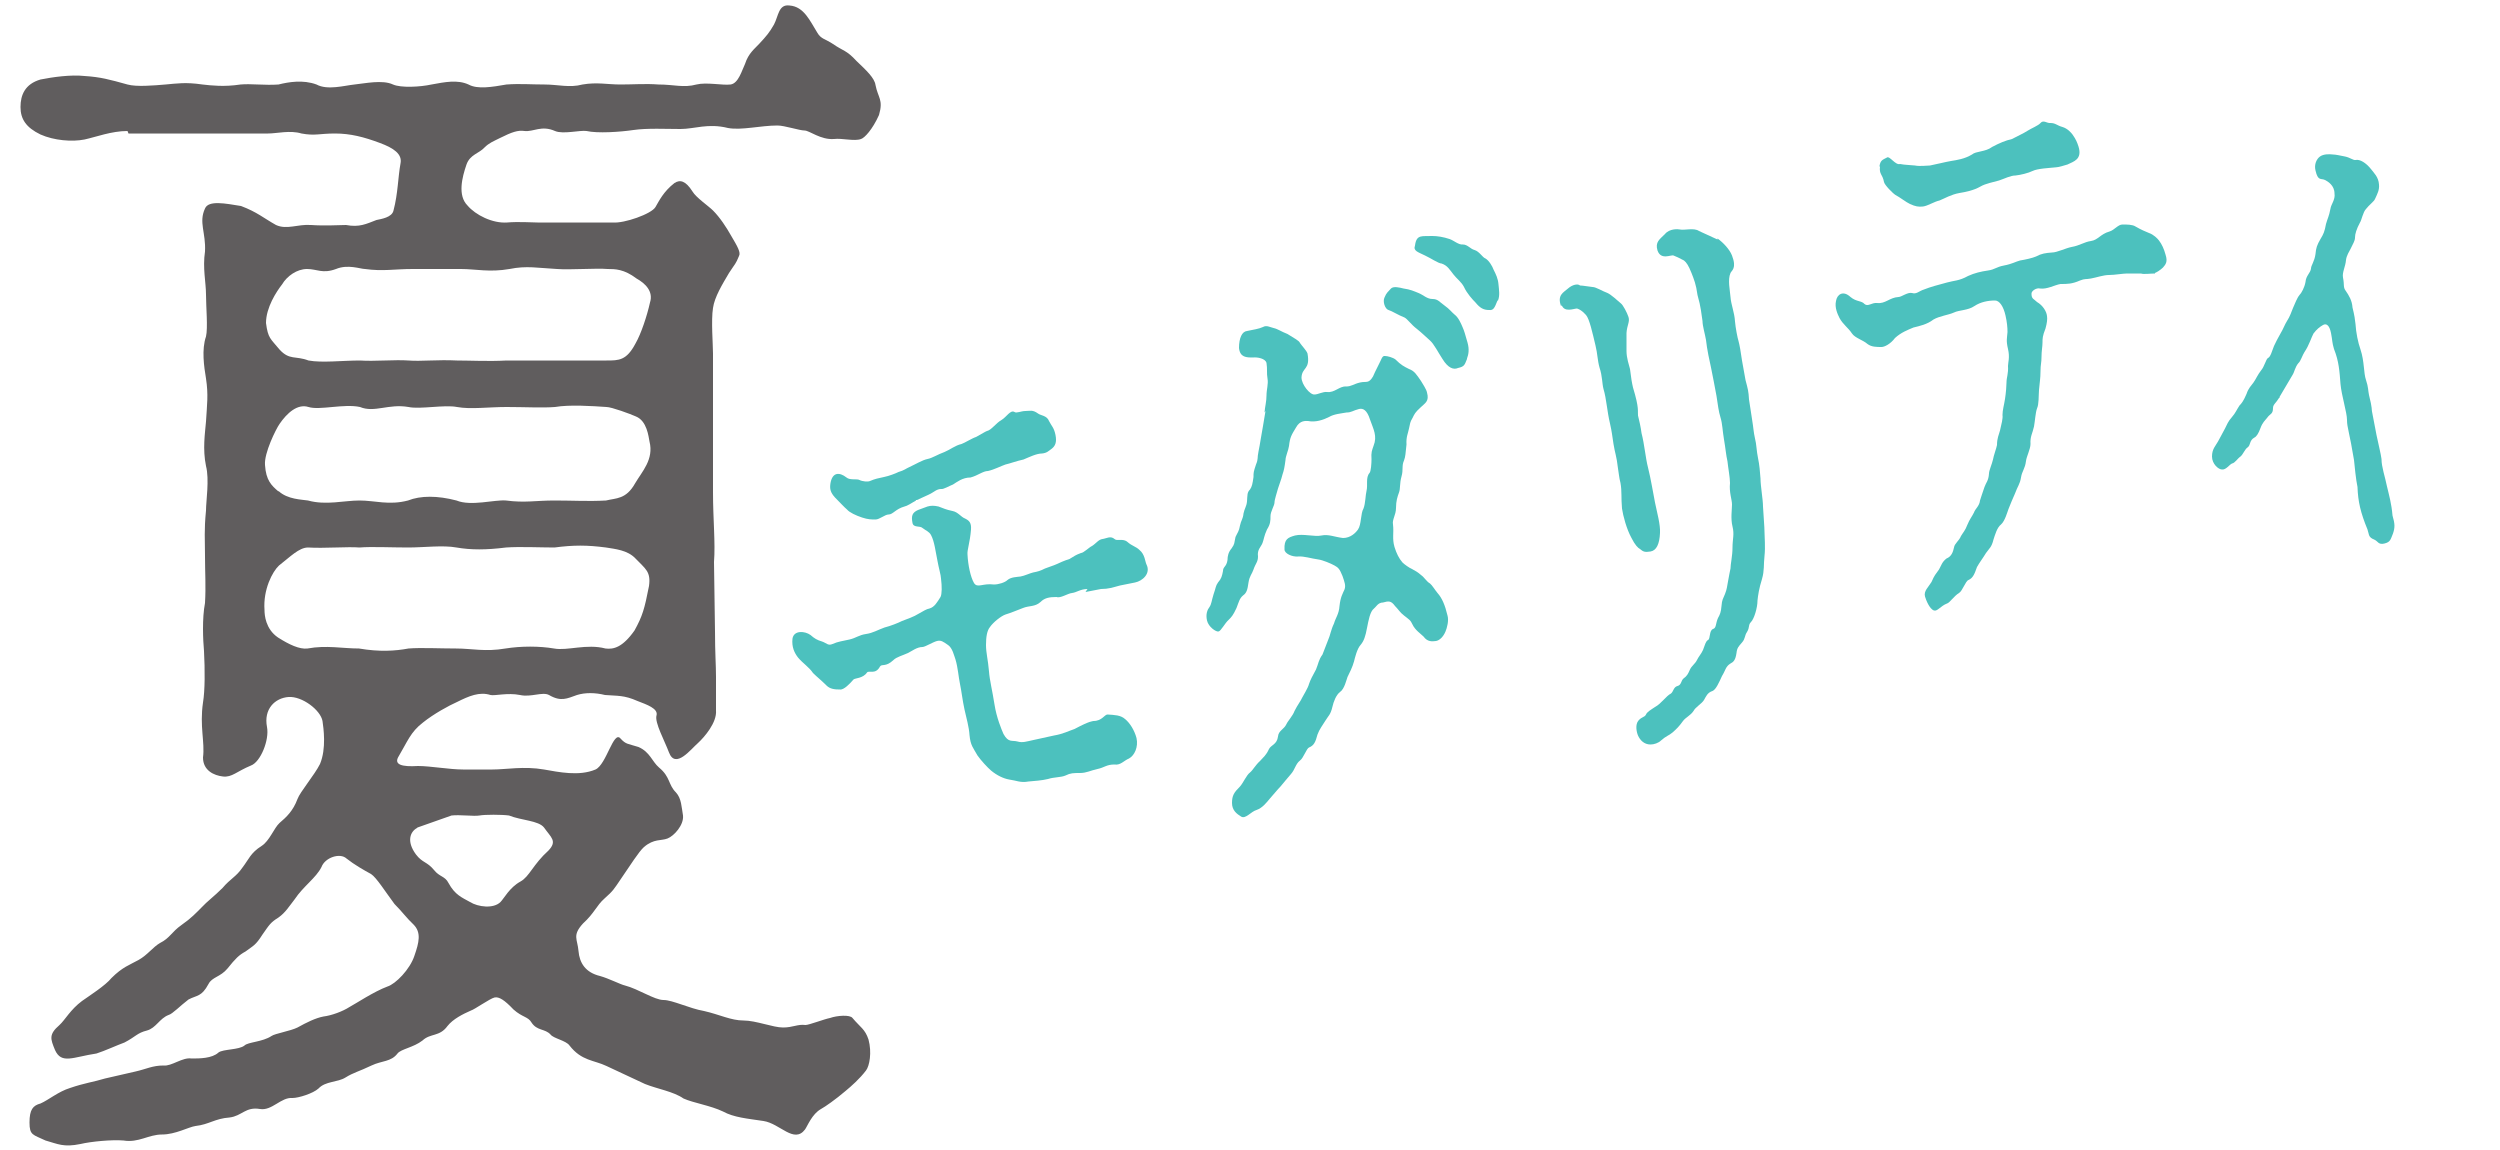
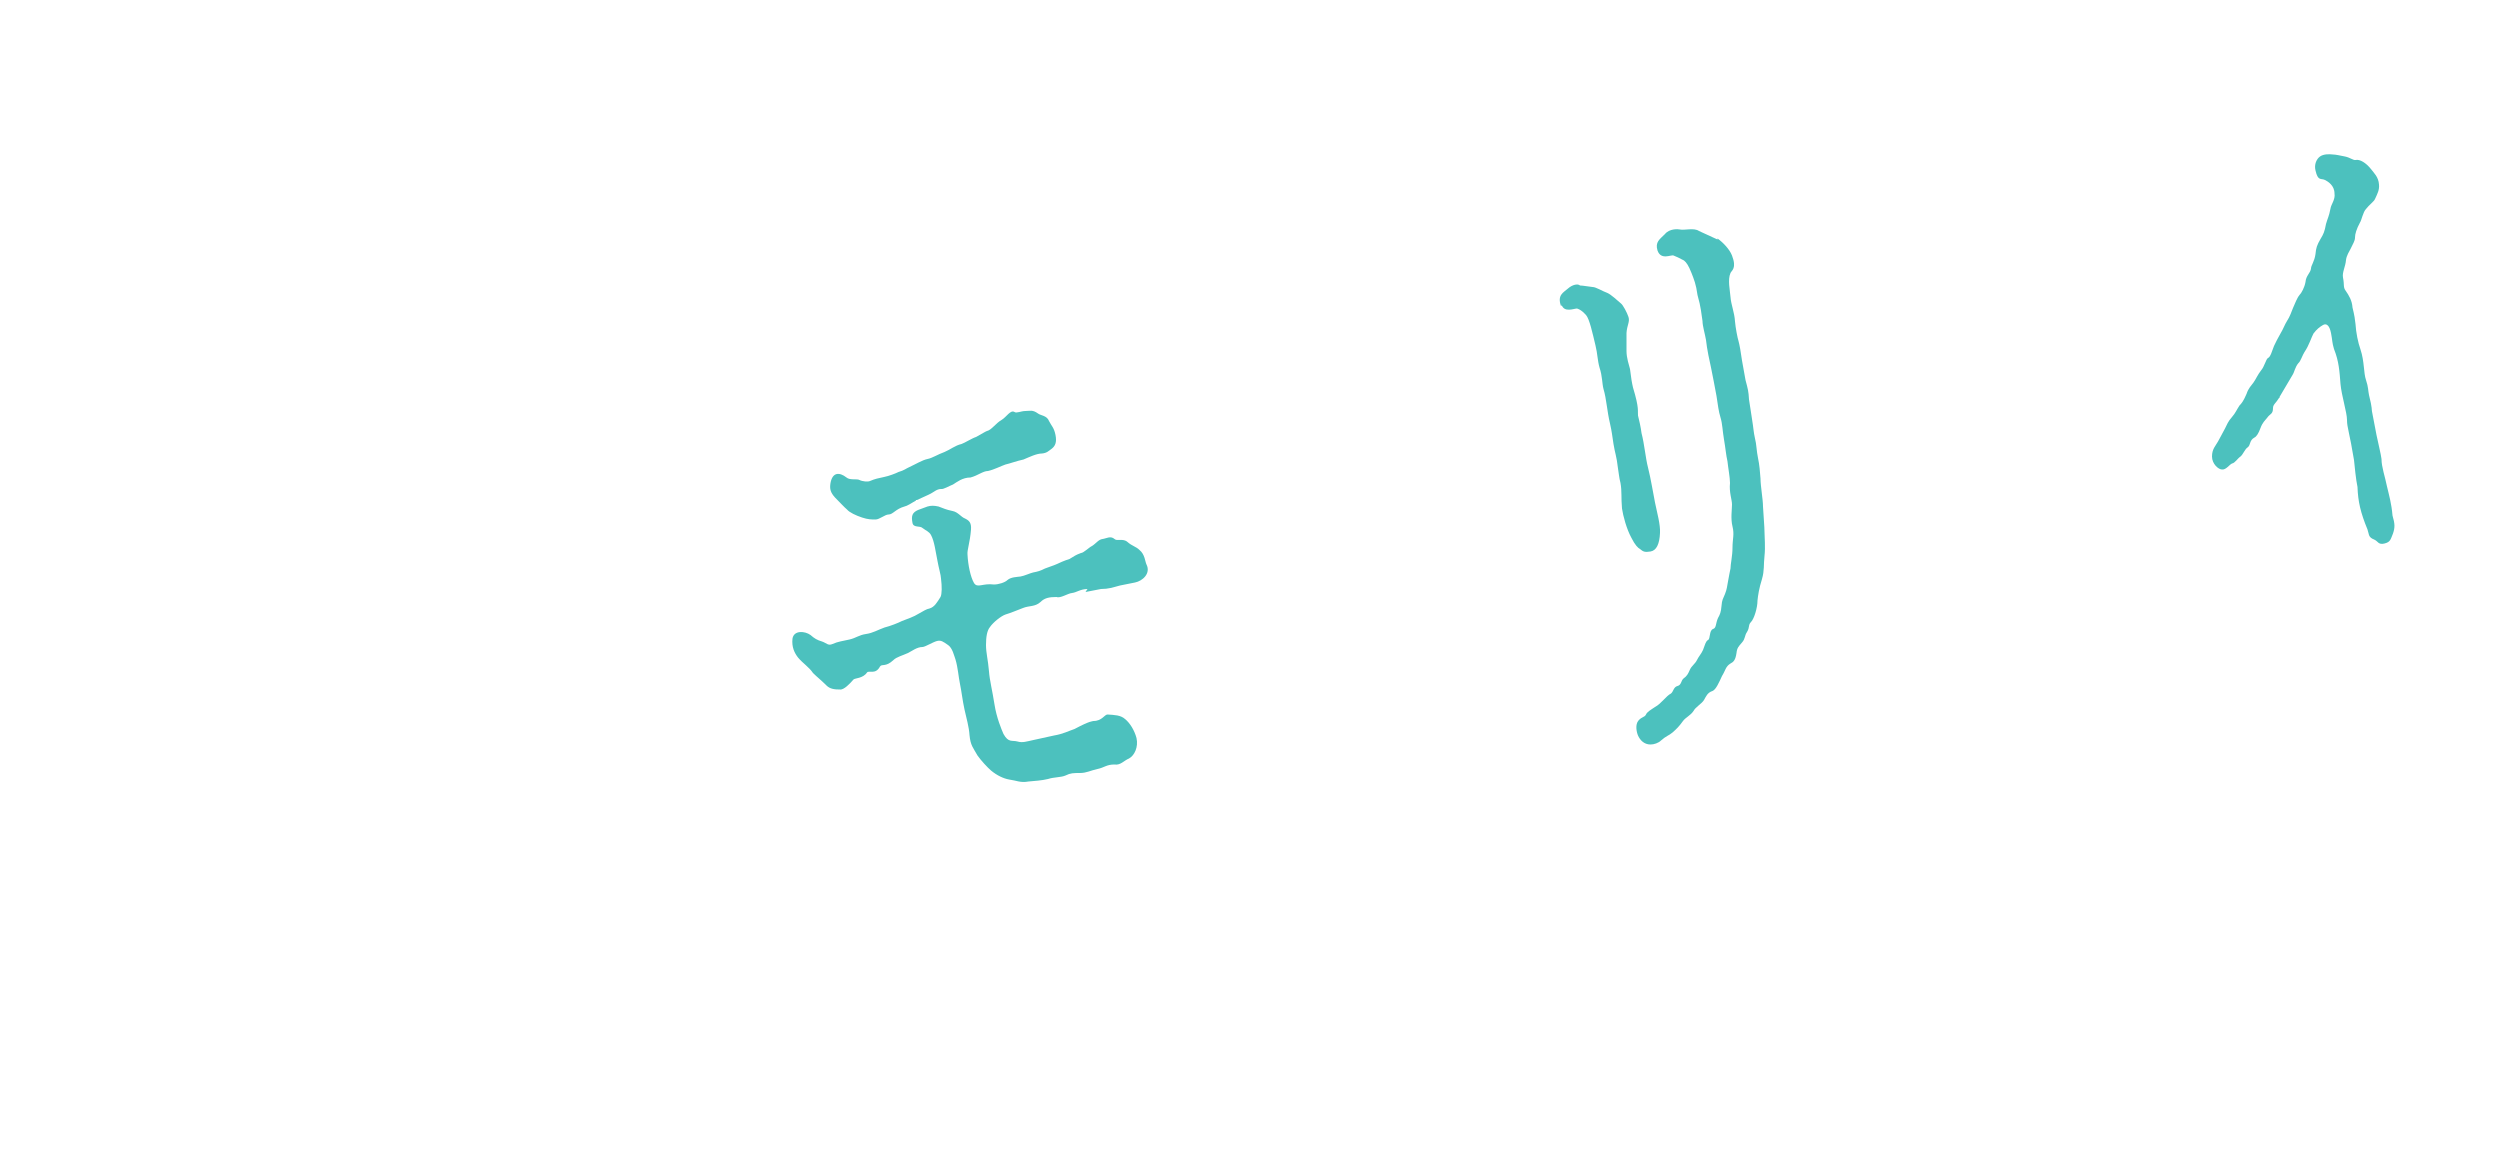
<svg xmlns="http://www.w3.org/2000/svg" id="Layer_2" data-name="Layer 2" version="1.1" viewBox="0 0 500 230">
  <defs>
    <style>
      .cls-1 {
        fill: #4cc1be;
      }

      .cls-1, .cls-2 {
        stroke-width: 0px;
      }

      .cls-2 {
        fill: #605d5e;
      }
    </style>
  </defs>
-   <path class="cls-2" d="M25.5,26.2c-3.2,0-6.3,1.2-8.6,1.7-2.5.5-6.1.2-8.8-1-2.9-1.4-4-3.1-4-5.5s.9-4.6,4-5.5c2.5-.5,6.1-1,8.8-.7,3.2.2,5,.7,8.6,1.7,1.8.5,5.2.2,7.6,0,2.3-.2,4-.5,7.4,0,1.8.2,4.3.5,7.6,0,2-.2,4.9.2,7.6,0,2-.5,4.9-1,7.6,0,2.2,1.2,5.6.2,7.6,0s5.6-1,7.7,0c1.6.7,5.4.5,7.7,0,2.7-.5,5.2-1,7.4,0,1.8,1,4.7.5,7.6,0,2.7-.2,4.9,0,7.6,0s5,.7,7.6,0c2.9-.5,5,0,7.6,0s5-.2,7.6,0c3.1,0,5,.7,7.6,0,2-.5,5.2.2,6.8,0s2.3-2.9,2.9-4.1c.7-2.2,2-3.1,2.9-4.1,1.3-1.4,2-2.2,2.9-3.8.9-1.7.9-4.1,3.1-3.8,2.9.2,4.1,3.1,5.6,5.5.7,1.2,1.6,1.2,3.1,2.2,2,1.4,2.7,1.2,4.7,3.4,2,1.9,3.6,3.4,3.8,4.8.5,2.6,1.6,2.9.7,6-1.3,2.9-2.9,4.6-3.6,4.8-1.3.5-3.8-.2-5.4,0-2.7.2-4.9-1.7-5.9-1.7s-4-1-5.4-1c-3.4,0-7.2,1-9.9.5-4-1-6.7.2-9.5.2s-6.7-.2-9.4.2-7.2.7-9.4.2c-1.3-.2-4.7.7-6.3,0-2.7-1.2-4.3.2-6.1,0-1.3-.2-2.5.2-4.9,1.4-1.4.7-2.2,1-3.1,1.9-1.1,1.2-2.9,1.4-3.6,3.4-.9,2.6-1.8,6.2.2,8.2,1.6,1.9,5,3.6,7.9,3.4,2.3-.2,5,0,6.1,0h15.1c2.2.2,7.7-1.7,8.5-3.1.7-1.2,1.6-3.1,3.8-4.8,1.1-.7,2.2-.5,3.6,1.7.7,1.2,3.2,2.9,4.1,3.8,1.4,1.4,2.7,3.4,3.6,5,1.3,2.2,2,3.4,1.6,4.1-.7,1.7-.7,1.4-2,3.4-1.3,2.2-2.9,4.8-3.2,7-.4,2.4,0,7.4,0,9.1v27.8c0,5.3.5,10.1.2,13.9l.2,13.9c0,4.3.2,6.7.2,9.1v6.7c.2,2.4-2.3,5.3-3.6,6.5-1.4,1.2-4.5,5.3-5.8,1.9-.9-2.4-2.9-6-2.5-7.4s-2-2.2-3.8-2.9c-2.7-1.2-4-1-6.5-1.2-2-.5-4-.5-5.6,0-2,.7-3.2,1.4-5.6,0-1.3-.7-3.6.5-5.8,0-2.5-.5-5,.2-5.9,0-2.2-.7-4.3.2-6.7,1.4-1.6.7-4.7,2.4-6.8,4.1-2.5,1.9-3.1,3.8-5,7-.7,1.4.7,1.9,4,1.7,2.5,0,6.3.7,9,.7h5.9c2.7,0,6.3-.7,10.3,0,2.9.5,7,1.4,10.3,0,2.2-1,3.6-7.9,5-6.2,1.1,1.2,1.4,1,3.6,1.7,2.3,1,2.7,2.9,4.1,4.1,2.3,1.9,1.8,3.4,3.4,5,1.1,1.2,1.1,2.9,1.4,4.6.2,1.9-1.8,4.1-3.1,4.6s-2.7,0-4.7,1.7c-1.1,1-2.7,3.6-4.7,6.5-1.3,1.9-1.4,2.2-3.2,3.8-1.6,1.4-2,2.9-4.3,5-2.2,2.4-1.1,3.1-.9,5.5s1.4,4.3,4.3,5c1.8.5,4.1,1.7,5,1.9,2.7.7,5.9,2.9,7.7,2.9s5.2,1.7,8.1,2.2c3.1.7,5.4,1.9,7.9,1.9s5.9,1.4,7.9,1.4,2.9-.7,4.5-.5c.7,0,3.8-1.2,4.9-1.4,1.4-.5,4-.7,4.5,0,1.6,1.9,2.5,2.2,3.2,4.3.7,2.6.2,5.3-.5,6.2-1.3,1.7-2.9,3.1-4.1,4.1-2,1.7-4,3.1-4.9,3.6-1.8,1-2.7,3.4-3.2,4.1-2.2,2.9-5-1.2-8.3-1.7s-5.9-.7-8.1-1.9c-2.5-1.2-5.9-1.7-7.9-2.6-2-1.4-5.2-1.9-7.7-2.9l-7.7-3.6c-2.5-1.2-5-1-7.4-4.1-.7-1-3.2-1.4-3.8-2.2-1.1-1.2-2.7-.7-3.8-2.4-.7-1.2-1.8-1-3.6-2.6-1.8-1.9-2.9-2.6-3.8-2.4-.9.2-4,2.4-4.7,2.6-1.6.7-3.6,1.7-4.7,3.1-1.6,2.2-3.4,1.4-5,2.9-1.8,1.4-4.3,1.7-5,2.6-1.3,1.7-3.1,1.4-5.2,2.4-2.5,1.2-3.6,1.4-5.2,2.4s-4,.7-5.4,2.2c-1.1,1-4,1.9-5.2,1.9-2.3-.2-4.1,2.6-6.5,2.2-2.9-.5-3.6,1.4-6.1,1.7-2.9.2-4.1,1.4-6.8,1.7-1.4.2-4,1.7-6.7,1.7s-4.7,1.7-7.7,1.2c-2.3-.2-6.5.2-8.6.7-3.4.7-4.5,0-7-.7-2.5-1.2-3.2-1-3.2-3.6s.7-3.4,2.2-3.8c1.6-.7,3.6-2.4,5.9-3.1,2.9-1,4.7-1.2,7-1.9l6.1-1.4c2.2-.5,3.4-1.2,5.6-1.2,1.6.2,3.8-1.7,5.6-1.4,1.6,0,4.1,0,5.4-1.2.9-.7,4.1-.5,5.2-1.4.7-.7,3.6-.7,5.4-1.9.7-.5,3.8-1,5.2-1.7,1.8-1,3.6-1.9,5.2-2.2,1.6-.2,3.8-1,5.2-1.9,1.3-.7,4.9-3.1,7.6-4.1,1.6-.5,4.5-3.4,5.4-6.2.9-2.6,1.4-4.6-.2-6.2-1.3-1.2-2.3-2.6-3.8-4.1-1.8-2.4-3.6-5.3-4.7-6-1.3-.7-3.4-1.9-4.9-3.1-1.3-1.2-4.3-.2-5,1.7-1.1,2.2-3.6,3.8-5.4,6.5-1.1,1.4-1.8,2.6-3.2,3.6-1.6,1-1.8,1.4-3.2,3.4-1.4,2.2-1.8,2.2-3.4,3.4-1.3.7-2,1.4-3.6,3.4-1.4,1.7-3.1,1.7-3.8,3.1-1.4,2.6-2.3,2.2-4,3.1-1.6,1.2-3.2,2.9-4,3.1-1.8.7-2.5,2.6-4.3,3.1-2,.5-2.2,1.2-4.5,2.4-1.4.5-4,1.7-5.6,2.2-4.7.7-7,2.2-8.3-.7-.9-2.2-1.3-3.1.9-5,1.1-1,2.2-3.1,4.5-4.8,1.4-1,4.7-3.1,5.9-4.6,2.2-2.2,3.6-2.6,5.4-3.6s2.9-2.6,4.3-3.4c2-1,2.3-2.2,4.3-3.6s2.9-2.4,4.1-3.6c.9-1,2.5-2.2,4.1-3.8,1.6-1.9,2.7-2.2,4-4.1,1.3-1.7,1.6-2.9,3.8-4.3,1.6-1,2.5-3.6,3.6-4.6,1.4-1.2,2.7-2.4,3.6-4.8.5-1.4,3.4-4.8,4.5-7,1.3-3.1.7-7.2.5-8.6-.4-2.2-4.1-5-6.8-4.8s-5,2.4-4.3,6c.5,2.6-1.3,7-3.2,7.7-2.9,1.2-3.8,2.4-5.6,2.2s-4-1.2-4-3.8c.4-3.1-.7-6.2,0-11,.4-2.4.4-6.5.2-10.3-.2-2.2-.4-6.5.2-9.6.2-3.4,0-6,0-9.4s-.2-5,.2-9.1c0-1.9.7-6.2,0-8.9-.7-3.4-.2-6.5,0-8.9.2-3.4.5-5.3,0-8.6-.4-2.4-.9-5.8,0-8.4.4-1.7,0-6,0-8.4s-.7-5.3-.2-8.6c.2-3.8-1.3-5.8,0-8.6.7-1.7,4.1-1,7.2-.5,3.2,1.2,4.5,2.4,7,3.8,2.2,1,4.3-.2,7,0,2.9.2,5.6,0,7,0,2.7.5,4-.2,6.1-1,.9-.2,3.1-.5,3.4-1.9.9-3.4.9-6.7,1.4-9.4.4-1.9-1.4-3.1-4.1-4.1-3.2-1.2-5.9-1.9-9-1.9s-4,.5-6.7,0c-2.3-.7-4.9,0-6.7,0h-27.9l-.2-.5ZM121.2,109.5c-3.8-.5-6.5-.5-10.3,0-2.7,0-7-.2-9.7,0-4,.5-7,.5-9.9,0-2.7-.5-6.5,0-9.7,0s-7.4-.2-9.7,0c-2.3-.2-7,.2-10.3,0-1.8,0-3.6,1.9-5.8,3.6-1.3,1.2-3.2,4.8-2.9,8.9,0,1,.2,3.8,2.7,5.5,2.2,1.4,4.3,2.4,5.9,2.2,3.8-.7,7,0,10.3,0,4.1.7,7.2.5,9.9,0,2.5-.2,6.3,0,9.5,0s5.8.7,9.9,0c3.1-.5,6.8-.5,9.7,0,2.7.5,6.5-1,10.3,0,1.6.2,3.4-.2,5.8-3.6,1.6-2.9,2-4.3,2.9-8.9.4-2.9-.7-3.4-2.7-5.5-1.6-1.7-4.1-1.9-5.9-2.2ZM55.7,98.2c1.8,1.7,4.7,1.7,5.9,1.9,3.6,1,7.2,0,10.3,0s5.9,1,9.7,0c2.5-1,5.9-1,9.7,0,2.9,1.2,7.6-.2,9.9,0,3.8.5,5.9,0,9.7,0s6.7.2,10.3,0c2-.5,4-.2,5.8-3.4,1.4-2.4,3.8-4.8,2.9-8.4-.2-1-.5-4.1-2.7-5-1.1-.5-4.9-1.9-5.9-1.9-2.9-.2-7.4-.5-10.3,0-2.5.2-6.1,0-9.7,0s-7.2.5-9.9,0c-2.5-.5-7.4.5-9.7,0-4-.7-6.8,1.2-9.7,0-3.2-.7-8.1.7-10.3,0s-4.3,1.2-5.8,3.4c-.7,1-3.1,5.8-2.9,8.2.2,3.1,1.3,4.1,2.7,5.3h0ZM82.5,53.8c-3.6,0-5.9.5-9.5,0-.9,0-3.4-1-5.8,0-2.7,1-3.8,0-5.8,0s-4,1.4-5,3.1c-1.1,1.4-3.2,4.6-3.2,7.7.4,3.1.9,3.1,2.7,5.3,2,2.2,3.2,1.2,5.8,2.2,2.7.5,6.8,0,10.3,0,2.9.2,7-.2,9.7,0,2.5.2,5.8-.2,9.7,0,2.7,0,6.3.2,9.9,0h20c2.5,0,4,0,5.8-3.4,1.1-1.9,2.3-5.5,2.9-8.2.7-2.2-.9-3.8-2.7-4.8-2.5-1.9-4.3-1.9-5.8-1.9-2.2-.2-7.4.2-10.1,0-3.8-.2-6.1-.7-9.5,0-4,.7-6.8,0-9.7,0h-9.7ZM83.4,165.6c-1.3.7-2.2,2.6-.2,5.3,1.3,1.7,2.2,1.4,3.6,3.1,1.1,1.4,2.2,1.2,2.9,2.6,1.3,2.4,2.7,2.9,4.3,3.8,1.6,1,4.7,1.4,6.1,0,.7-.7,1.8-2.9,4-4.1,1.8-1,2.5-3.4,5.6-6.2,1.8-1.9.5-2.6-.9-4.6-1.1-1.4-4.5-1.4-7-2.4-1.4-.2-4.9-.2-5.9,0-1.1.2-4-.2-5.6,0l-6.8,2.4h0Z" />
  <g>
    <path class="cls-1" d="M217.5,117.8c-1.4,0-2.2.7-3.1.8s-2.3,1.1-3.1.8c-1.5,0-2.4.2-3.2,1-1.1,1-2.3.7-3.5,1.2-1.3.5-2.5,1-3.5,1.3-.9.3-2.5,1.6-3.1,2.5-.6.7-.8,2-.8,3.6s.4,2.9.6,5.3c.1,1.6.7,4,1.1,6.6s1.4,5,1.8,5.9c1,1.8,1.7,1.2,2.8,1.5,1,.3,1.8,0,3.2-.3s3.1-.7,4.1-.9c1.8-.3,2.9-.9,4.1-1.3,3.2-1.7,3.5-1.5,3.8-1.6,1.7,0,2.2-1.3,2.8-1.3,1.4.1,2.6.1,3.5.9,1,.8,1.9,2.3,2.3,3.8.4,1.8-.4,3.5-1.5,4.1-1,.4-1.7,1.4-2.9,1.2-1.6,0-2,.6-3.4.9s-2.2.8-3.5.8-1.9,0-2.9.5c-.9.4-2.3.3-3.5.7-1.2.3-2.8.4-3.9.5-1.6.3-2.4-.2-3.9-.4-1.1-.2-2.4-.8-3.6-1.8-.7-.6-2-2-2.7-3-.9-1.6-1.4-2-1.6-4.1-.1-1.6-.6-3.3-1-5.1s-.6-3.7-.9-5.1-.4-3.2-.9-4.9c-.3-.8-.6-2.3-1.5-2.9-1-.7-1.4-1-2.2-.8s-2.4,1.2-2.9,1.2c-1.1,0-2.1.8-2.9,1.2-1.1.5-2.3.8-2.9,1.4-1.6,1.5-2.3.7-2.7,1.3-.9,1.7-2.2.7-2.6,1.2-.8,1.2-2.4,1.1-2.7,1.4-.7.8-1.9,2.1-2.7,2-1.1,0-2-.1-2.7-.8-1.1-1.1-1.9-1.7-2.7-2.5-.8-1.2-2-1.9-3-3.1-.7-.9-1.3-2.1-1.1-3.8.3-1.7,2.5-1.5,3.6-.7.8.7,1.3,1,2.3,1.3.9.3,1.2.9,2.1.5,1.1-.5,2.1-.6,3.4-.9s1.9-.9,3.3-1.1,2.3-.8,3.7-1.3c1.2-.3,2.7-.9,3.5-1.3,1-.4,2.3-.8,3.4-1.5.9-.5,1.5-.9,2.1-1,1-.3,1.5-1.2,2.2-2.3.3-.6.3-2.1.1-3.7,0-.6-.5-2.3-.7-3.5-.4-1.9-.6-3.9-1.3-5.2-.4-.7-.9-.8-1.7-1.4-.5-.5-1.8,0-2-1-.3-1.5,0-2.1,1.1-2.6.8-.3,1.4-.5,1.9-.7.7-.2,1.3-.2,2.2,0,1.1.4,1.4.6,2.8.9,1.1.2,1.7,1.2,2.5,1.5.8.4,1.3.8,1.2,2.2-.2,2.6-.8,4.1-.7,5,.1,2.1.6,4.5,1.3,5.7.7,1.1,1.7,0,4,.3.9,0,2.2-.4,2.7-.9.7-.6,1.9-.6,2.6-.7s2-.7,2.5-.8c1-.2,1.4-.3,2.4-.8,1-.4,1.5-.5,2.4-.9.4-.2,1.5-.7,2.5-1,1-.6,1.2-.8,2.3-1.2.5,0,1.7-1.2,2.2-1.4.8-.5,1.3-1.3,2.1-1.4s1.6-.7,2.4,0c.5.5,1.7-.2,2.6.6.9.8,1.7.9,2.4,1.6,1.1.9,1.1,2.3,1.4,2.9.9,1.8-.8,3.3-2.3,3.6l-3,.6c-1.5.4-2.3.7-3.8.7l-3.1.6.4-.6ZM183.2,100.1c-1,.6-1.8,1.1-2.3,1.2-1.8.5-2.3,1.6-3.2,1.6-.7,0-1.8,1-2.6,1s-1.5,0-2.7-.4-2.5-1-3-1.6c-.5-.4-1.5-1.5-2.4-2.4-.9-1-1.1-1.7-.9-2.9.4-2.2,1.8-2.2,3.2-1.1.7.6,2.1.2,2.6.5.6.3,1.7.4,2.1.2.9-.4,1.8-.6,2.8-.8s2.3-.7,2.9-1c1.1-.3,1.7-.8,2-.9,1.5-.7,2.8-1.5,3.8-1.7s2-.9,3.4-1.4c1.2-.5,2.1-1.3,3.4-1.6.6-.2,2.2-1.2,2.9-1.4,1.8-1,1.9-1.1,2.2-1.2.9-.2,1.8-1.6,2.9-2.2,1-.6,1.8-2.1,2.6-1.6.4.3,1.3-.2,2.2-.2s1.4-.3,2.5.5c.5.4,1.8.4,2.2,1.5.5,1,1,1.3,1.3,2.8s-.1,2.2-.7,2.7c-.7.5-1,.9-2,1-1.1,0-2.5.7-3.7,1.2-1.4.3-2.7.8-3.6,1-.9.3-2.2,1-3.5,1.3-1,0-2,.9-3.5,1.3-1.6,0-2.7.9-3.5,1.4-.8.3-1.9,1-2.4.9-.9,0-1.5.7-2.4,1.1l-2.4,1.1h-.2Z" />
-     <path class="cls-1" d="M252.9,82.5c.1-1.2.4-2.2.4-3.4s.4-2.3.2-3.4,0-1.9-.2-3.1c-.2-.9-1.8-1.2-2.7-1.1-1.3,0-2.6,0-2.8-1.9,0-2,.6-3.3,1.6-3.4,1.4-.3,2.3-.4,3.2-.8.7-.4,1.3,0,2.1.2.9.2,1.5.7,2.8,1.2,1.4.9,2.3,1.3,2.5,1.8.4.6,1.3,1.5,1.5,2.1.6,3.3-1.1,2.7-1.2,4.8,0,1.4,1.7,3.5,2.6,3.4.7,0,1.7-.6,2.5-.5,1.5.2,2.5-1.2,3.8-1.1,1.1,0,1.5-.5,2.8-.8s1.7.3,2.6-1.2c.3-.7.4-.9,1.1-2.3.6-1.1.7-1.9,1.3-1.8.5,0,1.6.3,2.1.7,1.1,1.1,1.7,1.4,2.7,1.9,1.1.4,1.5,1.1,2.4,2.4.3.5,1.1,1.7,1.2,2.3.5,1.8-.4,2.1-1.3,3-1.1,1-1.2,1.3-1.6,2.1-.5.8-.5,1.2-.7,2.1-.2,1-.6,1.7-.5,3.2-.2,1.8-.2,2.4-.5,3.2-.5,1.1-.1,1.8-.5,3.2s-.2,2.4-.5,3.2c-.3.8-.6,1.7-.6,3.1s-.8,2.3-.6,3.3c.2,1.7-.2,2.8.3,4.5.4,1.3.9,2.3,1.6,3.1.4.4,1.4,1.1,1.9,1.3.9.5,1.1.6,1.8,1.2.7.5,1.1,1.3,1.8,1.7.4.3,1,1.3,1.5,1.9.9,1,1.5,2.4,2,4.5.3,1-.1,2.5-.4,3.2-.5,1.2-1.3,1.8-1.9,1.9-.8.1-1.7.2-2.5-.9-.5-.5-1.7-1.3-2.2-2.4-.4-.9-.7-1-1.7-1.8-.8-.6-1.1-1.2-1.8-1.9-.8-1.1-1.3-1-2.4-.7-1,0-1.4.9-1.8,1.2-.8.6-1.1,2.4-1.4,3.9-.3,1.6-.6,2.6-1.3,3.4-.7.8-1.1,2.5-1.3,3.3-.3,1.1-.9,2.3-1.3,3.1-.2.5-.6,2.4-1.5,3-.8.6-1.3,2-1.5,2.9-.4,1.7-.8,1.8-1.4,2.8s-1.2,1.7-1.6,2.8c-.4,1.5-.7,2.2-1.7,2.6-.5.2-1.1,2.1-1.8,2.6-.9.7-1,1.8-1.8,2.7-.9,1.1-1.4,1.6-2.1,2.5-.6.6-1.3,1.5-2.2,2.5-.5.6-1.4,1.8-2.6,2.2-1.1.3-2.2,1.9-3.1,1.3-.8-.5-1.8-1.2-1.8-2.7s.4-2.1,1.6-3.3c.7-.8,1.3-2.3,2-2.8.6-.5,1.1-1.5,2-2.3.7-.8,1.2-1.1,1.8-2.4.4-.8,1.6-.9,1.8-2.5.1-1.2,1.2-1.4,1.7-2.5.2-.5,1.3-1.7,1.6-2.6.6-1.2,1.3-2.1,1.5-2.6.3-.6,1.2-2,1.4-2.8.3-.9.7-1.6,1.4-2.9.5-1.2.5-1.9,1.3-3l1.2-3.1c.3-.6.5-1.9,1.1-3.1.3-1.1,1-1.9,1.1-3.5.2-1.8.6-2.4,1-3.3.3-.8,0-1.5-.4-2.7-.6-1.5-.9-1.7-1.6-2.1s-2.4-1.1-3.2-1.2c-1.5-.2-2.9-.7-4.1-.6s-2.7-.6-2.7-1.4c-.1-2.1.7-2.4,2.1-2.8,1.6-.4,3.9.3,5.3,0s2.6.3,4.3.5c1.5,0,2.5-1,3-1.7.7-1,.5-3.2,1.1-4.2.4-1,.4-2.8.6-3.5.3-1.2-.2-2.7.6-3.6.3-.3.4-2,.4-2.7-.1-1.5.1-1.8.4-2.7.8-2,0-3.3-.7-5.3-.6-1.9-1.4-2.3-2.2-2.1-1.2.3-1.5.7-2.5.7-1.1.2-2.5.3-3.5.9-1.2.6-2.7,1.1-4.2.8-.4,0-1.6-.2-2.4,1.3-.9,1.5-1.2,1.9-1.4,3.7-.1.8-.7,2.1-.7,2.8-.2,1.5-.3,2-.6,2.9-.3,1.2-.6,1.8-.9,2.8-.2.8-.7,2.2-.7,2.8s-.8,1.8-.8,2.7,0,1.6-.7,2.7c-.6,1.3-.6,1.9-.9,2.7-.3.8-1.1,1.3-.9,2.7,0,1.1-.5,1.4-.9,2.6-.3.9-.8,1.3-1,2.6-.2,1.5-.4,2.1-1.1,2.6-.7.6-.8,1.2-1.3,2.5-.7,1.5-1,1.8-1.6,2.4-.7.6-1.5,2.2-2,2.3s-2-.9-2.3-2.2.1-2.2.5-2.7c.4-.6.4-1.2.8-2.5.5-1.4.4-1.7.9-2.4.7-.8.8-1.3,1-2.3,0-.9.7-.8.9-2.2,0-.8.2-1.6.8-2.3.7-1,.5-1,.8-2.3.4-.9.7-1.1.9-2.3.2-1,.6-1.3.7-2.4.2-1,.6-1.4.7-2.4.1-1.3,0-1.8.6-2.4.4-.6.5-1.1.7-2.5,0-.9,0-1,.5-2.5.5-1.2.2-1.2.5-2.6s.6-3.6.9-5.1l.5-3-.2.3ZM293.4,71.8c-.5,1.2-.5,1.5-1.8,1.8-.9.4-2,0-3.1-1.8-.8-1.2-1.7-3-2.5-3.7s-1.6-1.5-2.6-2.3c-1.2-.9-1.9-2-2.5-2.3-1.3-.5-2.5-1.3-3.2-1.5s-1.2-1.7-.8-2.5c.4-1,.7-1.1,1.3-1.8.5-.5,1.7-.2,2.5,0,1.4.2,2,.5,3,.9s1.7,1.2,2.8,1.2,1.4.6,2.4,1.3,1.5,1.4,2,1.8c.8.6,1.3,1.8,1.6,2.5.4.9.5,1.4,1,3.1.4,1.4.2,2.4-.1,3.2h0ZM299.5,60.1c-.6,1.5-.8,2-1.7,1.9-1.1,0-1.8-.4-2.7-1.5-.6-.6-1.7-1.8-2.3-3.1-.5-1-1.5-1.7-2.1-2.5-.8-1-1.2-1.8-2.4-2.2-.6,0-2.2-1.1-3.3-1.6-1.4-.7-2.4-.9-2-2,.3-2.3,1.4-1.8,3.5-1.9,1,0,2.2.2,3.4.6.9.3,1.8,1.2,2.7,1.1.9,0,1.5.9,2.3,1.1,1,.3,1.6,1.5,2.2,1.7.7.4,1.4,1.6,1.6,2.2.5,1,.9,1.8,1,3,.1,1.1.3,2.2-.1,3.2h-.1Z" />
    <path class="cls-1" d="M343.5,47.7c1,.7,2.4,2.1,2.9,3.4,1,2.6-.1,3-.3,3.5-.6,1.3-.1,3.5,0,4.8.1,1.5.8,3.1.9,4.9.1,1.2.5,3.3.7,3.9.2.7.5,2.4.7,3.9l.7,3.9c.5,1.9.6,2.2.7,3.9.3,1.8.4,2.7.6,3.9.3,1.8.3,2.6.6,3.9.3,1.1.3,2.5.6,3.9s.4,2.8.5,4.1c0,1.5.5,4.2.5,5.6.1,2,.3,4,.3,5.1s.2,2.9,0,4.8c-.2,1.7,0,2.9-.5,4.6-.6,1.9-.8,3.3-.9,4.3,0,1.5-.7,3.7-1.3,4.3s-.2,1-.8,2c-.5.7-.3,1.3-1,2.1-.7.8-1,1.1-1.1,2.1-.2,1.4-.6,1.8-1.2,2.1-1,.6-1,1.4-1.7,2.5-.6,1.3-1.2,2.7-1.9,3-1,.3-1.3,1.1-1.7,1.8-.5.8-1.7,1.4-2.1,2.2-.6.9-1.6,1.3-2.1,2-.8,1.1-1.2,1.5-2.1,2.3-.7.6-1.3.7-2.3,1.6-.5.5-1.4.8-2.1.8-1.3,0-2.1-.9-2.5-1.8-.3-.7-.6-2.2.1-3s1.2-.6,1.5-1.2c.2-.5.9-.9,1.8-1.5,1.3-.7,2.2-2.2,3.2-2.7.5-.4.5-1.3,1.3-1.5s.7-1.1,1.2-1.5c.7-.5.9-.9,1.3-1.8.3-.7,1-1.1,1.4-1.9.2-.5.9-1.3,1.2-2,.4-1,.5-1.7,1-2,.5-.2.2-1.9,1-2.2.7-.2.5-1.1,1-2.2.4-.7.6-1.2.7-2.4.1-1.3.3-1.4.7-2.4.4-1,.4-1.5.6-2.5.2-1.3.4-2,.5-2.6,0-.9.4-2.5.4-4.2s.4-2.6,0-4.2-.1-3.4-.1-4.4-.6-2.4-.4-4.3c0-1.1-.4-3.2-.5-4.3-.3-1.3-.4-2.7-.7-4.4s-.3-3.1-.7-4.4c-.4-1.3-.5-2.4-.8-4.3-.3-1.8-.8-4.1-1.1-5.7-.9-4-.9-4.9-1-5.5-.2-1.2-.7-2.8-.7-3.8-.5-3.8-.7-3.9-1-5.2-.3-2.2-.7-3.1-1.2-4.4-.6-1.5-1-2.1-1.5-2.5-.9-.5-1.6-.8-2.1-1s-2.5,1-3.2-1c-.5-1.7.4-2.2,1.5-3.3.9-1.1,2.6-1,3-.9.9.2,2.8-.4,3.8.3l3.7,1.7v-.2ZM312.2,61.2c-.8-2.2.5-2.7,1.4-3.5s2-1,2.4-.6c.6,0,1.5.2,2.5.3.7,0,1.9.8,3,1.2.7.3,2,1.5,2.7,2.1.4.3,1.2,1.8,1.5,2.7.3,1-.3,1.6-.4,3.2v3.6c0,1.4.5,2.8.7,3.6.2,1.7.4,2.9.6,3.7,1.3,4.3.9,4.7,1,5.6.7,2.9.6,3,.7,3.5.6,2.3.8,5,1.3,6.9.6,2.4,1,5,1.4,7s1.1,4.4,1,6.1c-.1,2.2-.7,3.5-1.9,3.7s-1.5,0-2.1-.5c-.4-.2-1-.8-1.7-2.2-1-1.8-1.7-4.5-1.9-5.9-.2-2.2,0-3.4-.3-5.1-.3-1.1-.3-1.8-.5-2.9-.3-2.6-.6-3-.9-4.9s-.3-2.3-.7-4.1c-.6-2.5-.7-4.9-1.3-6.9-.3-1.1-.2-2.5-.8-4.3-.4-1.4-.4-2.8-.8-4.4-.6-2.5-1.2-5.3-1.9-6.1-.5-.5-.9-1-1.8-1.3-.6,0-2.6.9-3.1-.8v.3Z" />
  </g>
  <g>
-     <path class="cls-1" d="M431,54.7c-.9,0-2.3.2-2.8,0-1.3,0-1.6,0-2.8,0-.8,0-2.5.3-3.6.3s-2.5.5-3.6.7-1.2,0-2.2.4c-1.6.7-2.5.7-3.9.7-1.2.2-2.7,1.1-4.1.9-.7-.2-1.8.5-1.7,1.1,0,1,.5,1,1.1,1.6,1.2.7,1.9,1.9,2,2.8.1.6,0,1.4-.3,2.5-.6,1.5-.6,2-.6,2.8s-.2,1.7-.2,2.9-.2,1.5-.2,2.9-.2,2.4-.3,3.7c-.1,1.3,0,2.8-.4,3.7-.3.8-.4,2.5-.6,3.6-.3,1.4-.8,2-.7,3.5,0,1-.8,2.5-.9,3.4-.2,1.6-.8,2-1,3.3s-.7,1.8-1.2,3.2c-.4.9-1,2.3-1.3,3.1-.2.5-.7,2.4-1.5,3.1-.8.6-1.2,2.1-1.5,3-.4,1.6-.8,1.7-1.5,2.7-.6,1-1.3,1.9-1.8,2.8-.5,1.4-.8,2.2-1.7,2.6-.6.2-1.2,2.2-1.9,2.6-1,.6-1.9,2-2.4,2.1-1.3.5-1.9,1.6-2.6,1.4-.9-.3-1.6-2.1-1.8-2.8-.3-1.1.7-1.9,1.3-2.9.6-1.4.8-1.5,1.5-2.5.5-.9.6-1.5,1.5-2.2,1-.4,1.3-1.3,1.5-2.2.1-.8,1-1.3,1.4-2.3.4-.7.8-1,1.3-2.3.4-1,.9-1.6,1.3-2.4.2-.7,1.1-1.3,1.2-2.4.3-.9.4-1.3.9-2.7.3-.9.8-1.2.9-2.7,0-.6.6-1.9.8-2.8.1-.7.7-2.3.8-2.9,0-1.4.4-2.1.6-2.9.3-1.3.6-2.4.5-3.1,0-1,.3-1.9.5-3.2s.3-2.7.3-3.3c0-1,.4-1.8.3-3.3,0-.7.4-1.7,0-3.4s-.2-2.1-.1-3.4c0-.9-.1-2-.4-3.3-.4-1.8-1.2-3-2.1-3-1.4,0-2.9.3-4.1,1.1-1.3.9-3.1.8-4.1,1.3-1.1.5-2.9.7-4.1,1.4-1.3,1-2.8,1.3-4,1.6-1.2.5-2.5,1-3.7,2.1-.9,1.2-2.1,1.8-2.7,1.8-1,0-2,0-2.8-.6-.9-.8-2.5-1.2-3.1-2.1-.8-1.2-1.8-1.8-2.5-3.1-.4-.8-1-2.1-.7-3.4.2-1.3,1.4-2.2,2.9-.8,1.2,1,2.2.7,2.8,1.4.7.6,1.4-.3,2.5-.2,1.7.2,2.5-1.1,4.3-1.2.6,0,1.8-1,2.7-.8.9.3,1.4-.4,2.4-.7,1.2-.5,3.1-1,4.6-1.4,1.4-.4,2.4-.3,4.2-1.3,1.3-.6,2.6-.9,4-1.1s1.6-.7,3.2-1,2.4-.8,3.2-1c1.2-.2,2.5-.5,3.2-.8,1.1-.6,1.9-.7,3.2-.8,1,0,2.8-.9,3.9-1.1,1.7-.3,2.5-1,3.9-1.2s1.9-1.4,3.7-1.9c1-.3,1.7-1.4,2.6-1.4s2,0,2.6.4c1.2.7,2,1,2.7,1.3.9.3,1.7,1.1,2,1.5.6.8,1,1.7,1.3,2.8.5,1.5,0,2-.5,2.6-.4.4-1.5,1.2-1.8,1.1h.2ZM375.9,33.2c.2-1.1.5-1.2,1.5-1.7.5-.4,1.7,1.6,2.6,1.3,1,.2,2.2.2,3,.3.9.2,2.5,0,3,0,1.1-.2,3-.7,4.2-.9s2.7-.4,4.2-1.3c.8-.7,2.7-.5,4-1.5,1.5-.8,2.7-1.3,4-1.6,1.1-.6,2.1-1,3.2-1.7.6-.4,2.1-1,2.5-1.5.6-.7,1.3.1,2,0,1,0,1.3.5,2.4.8,1,.3,1.7,1.1,2,1.5.7,1,.9,1.5,1.2,2.4.8,2.6-1,3-2.2,3.6-2,.6-1.8.5-2.7.6s-3.3.2-4.3.7c-.8.4-2.4.8-3.4.9-1,0-2.1.6-3.3,1-1,.3-2.7.6-3.7,1.2-1.4.8-3,1.1-4.2,1.3-1.7.3-3,1.1-4,1.5-1,.2-2.4,1.1-3.3,1.2s-1.5,0-2.6-.5c-.7-.3-2.1-1.4-2.9-1.8-.5-.3-2.2-2-2.3-2.6-.3-1.6-1-1.5-.8-3.1h-.1Z" />
    <path class="cls-1" d="M455.8,79.6c-.6,1-1.2,1.3-1.2,2,0,1.3-.6,1.1-1.2,2-.4.5-.9.9-1.3,2s-.8,1.7-1.2,1.9c-1.1.6-.7,1.5-1.4,2-.5.3-.9,1.4-1.4,1.8-.6.4-1.1,1.3-1.7,1.4-.5.2-1.2,1.3-2,1.2-.7,0-2-1.1-2-2.6s.7-2.1,1.2-3c.3-.6,1-1.8,1.4-2.6.4-.8.6-1.4,1.4-2.3.7-.8.9-1.4,1.5-2.3.4-.4.8-.9,1.4-2.3.4-1.2.9-1.6,1.4-2.3s.8-1.5,1.5-2.4c.7-.8,1-2.3,1.4-2.5.5-.2.8-1.4,1.2-2.4.4-.9.7-1.4,1.3-2.5.5-.8.9-1.9,1.3-2.5.6-.9.9-1.9,1.2-2.6.4-.9.8-2,1.3-2.6.4-.4,1-1.5,1.2-2.6.1-1.3,1-1.8,1.1-2.7,0-.6.7-1.4.9-2.9.1-1.2.3-1.8,1-3,.6-1,.8-1.4,1.1-3,.3-1.1.6-1.5.9-3.1.1-.8,1-1.8.8-3,0-1.6-1.3-2.4-1.9-2.7-.8-.4-1.4.3-1.9-1.9-.3-1.2.2-2.3.9-2.8.7-.5,1.8-.5,2.6-.4.5,0,1.4.2,2.4.4,1,.2,1.7.8,2.1.7.9-.2,2.1.6,3,1.7.7.9,1.6,1.7,1.7,3.2.1,1.1-.3,1.8-.8,2.9-.2.5-1.2,1.2-1.8,2-.6.6-.9,2.3-1.2,2.7-.7,1.3-1,2.3-1,3s-.4,1.2-.9,2.3c-.2.4-.8,1.3-.9,2.2-.1,1.3-.8,2.5-.6,3.5.3,1.5,0,1.9.5,2.6.7,1,1.3,2,1.4,3.4.4,1.6.5,2.4.6,3.3.1,1.7.5,3.7,1,5.1.8,2.4.6,4.7,1.1,6.1.5,1.5.4,2.1.6,3,.7,2.8.5,2.9.6,3.3l.9,4.7c.3,1.5.9,3.9,1,4.8,0,1.6.7,3.5,1.1,5.5.4,1.7.9,3.4,1.1,5.8.5,1.7.5,2.4.1,3.6-.5,1.2-.5,1.7-1.7,2s-1.3-.4-1.9-.7c-1.4-.6-1.1-.9-1.5-2.1-1.4-3.4-1.9-5.6-2-8.5-.3-1.3-.6-4.4-.7-5.4-.9-5.5-1.4-6.5-1.4-8s-1.1-4.9-1.3-7.2c-.2-2.5-.3-4.5-1.3-7-.4-1.3-.3-1.7-.6-3.2s-.9-2-1.6-1.6-1.3.9-1.9,1.7c-.4.7-.9,2.4-1.8,3.7-.4.6-.8,1.9-1.2,2.2-.7.8-.8,1.8-1.2,2.4l-1.3,2.2-1.3,2.2v.2Z" />
  </g>
</svg>